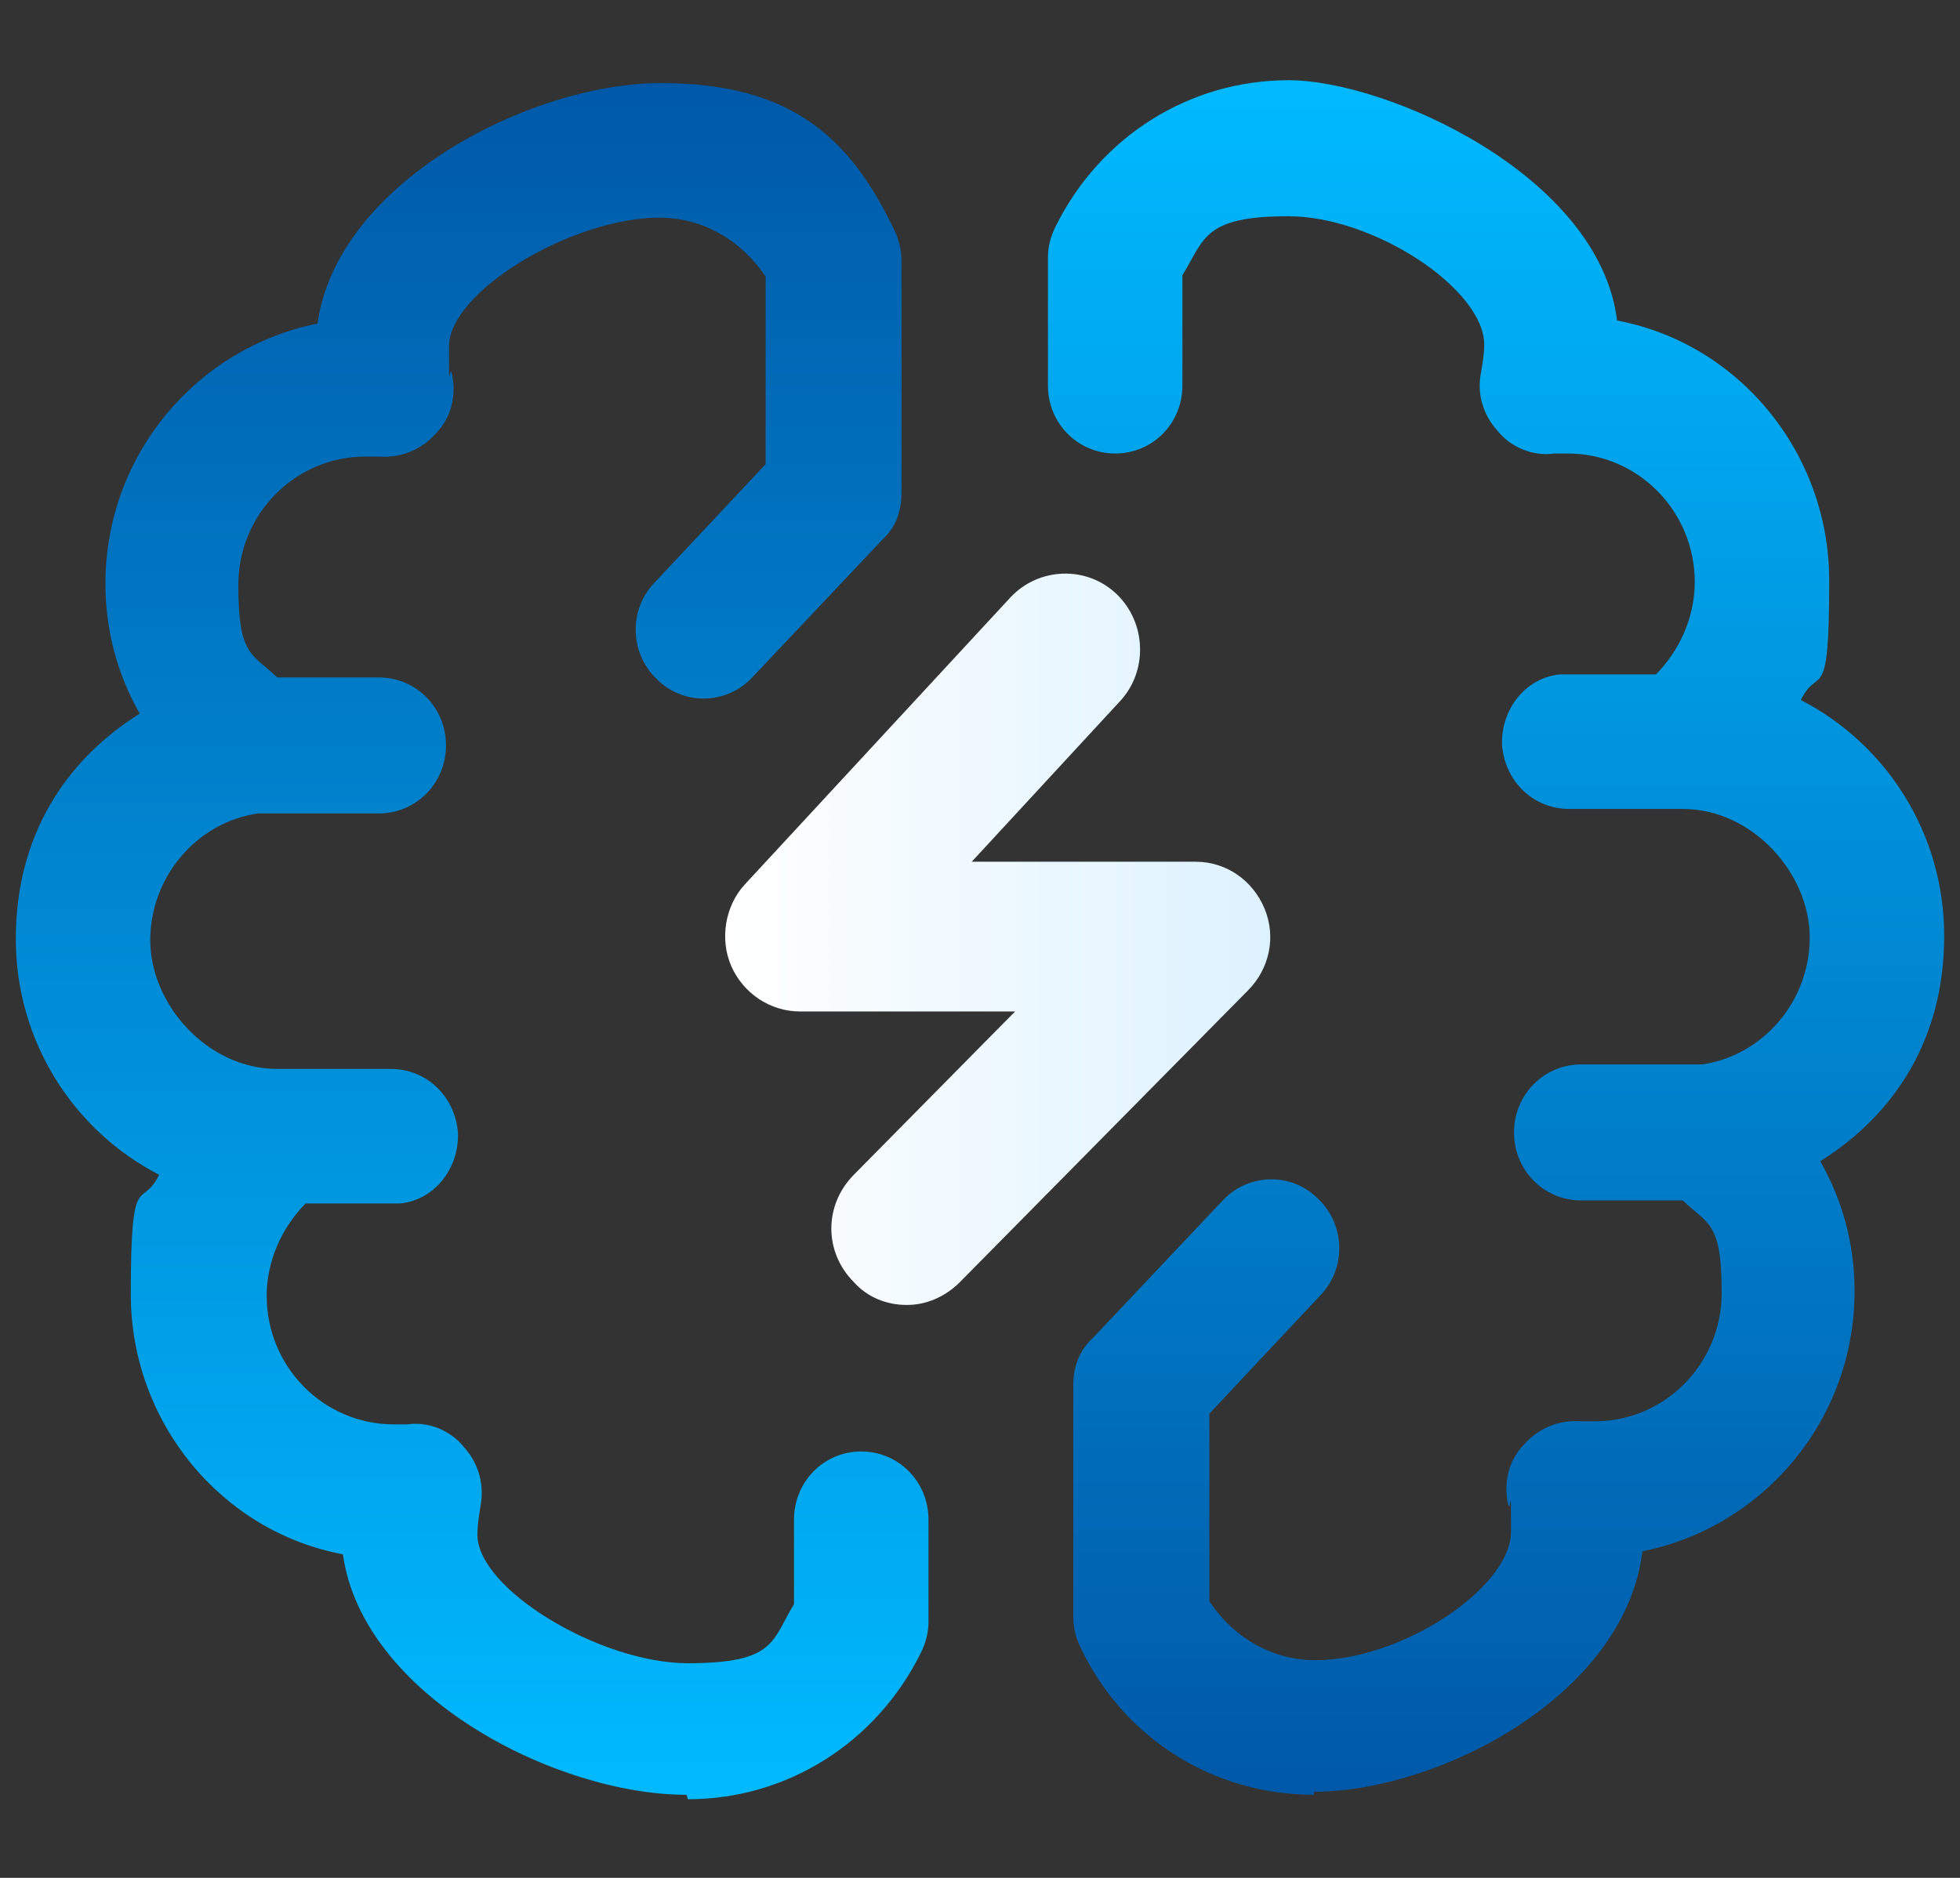
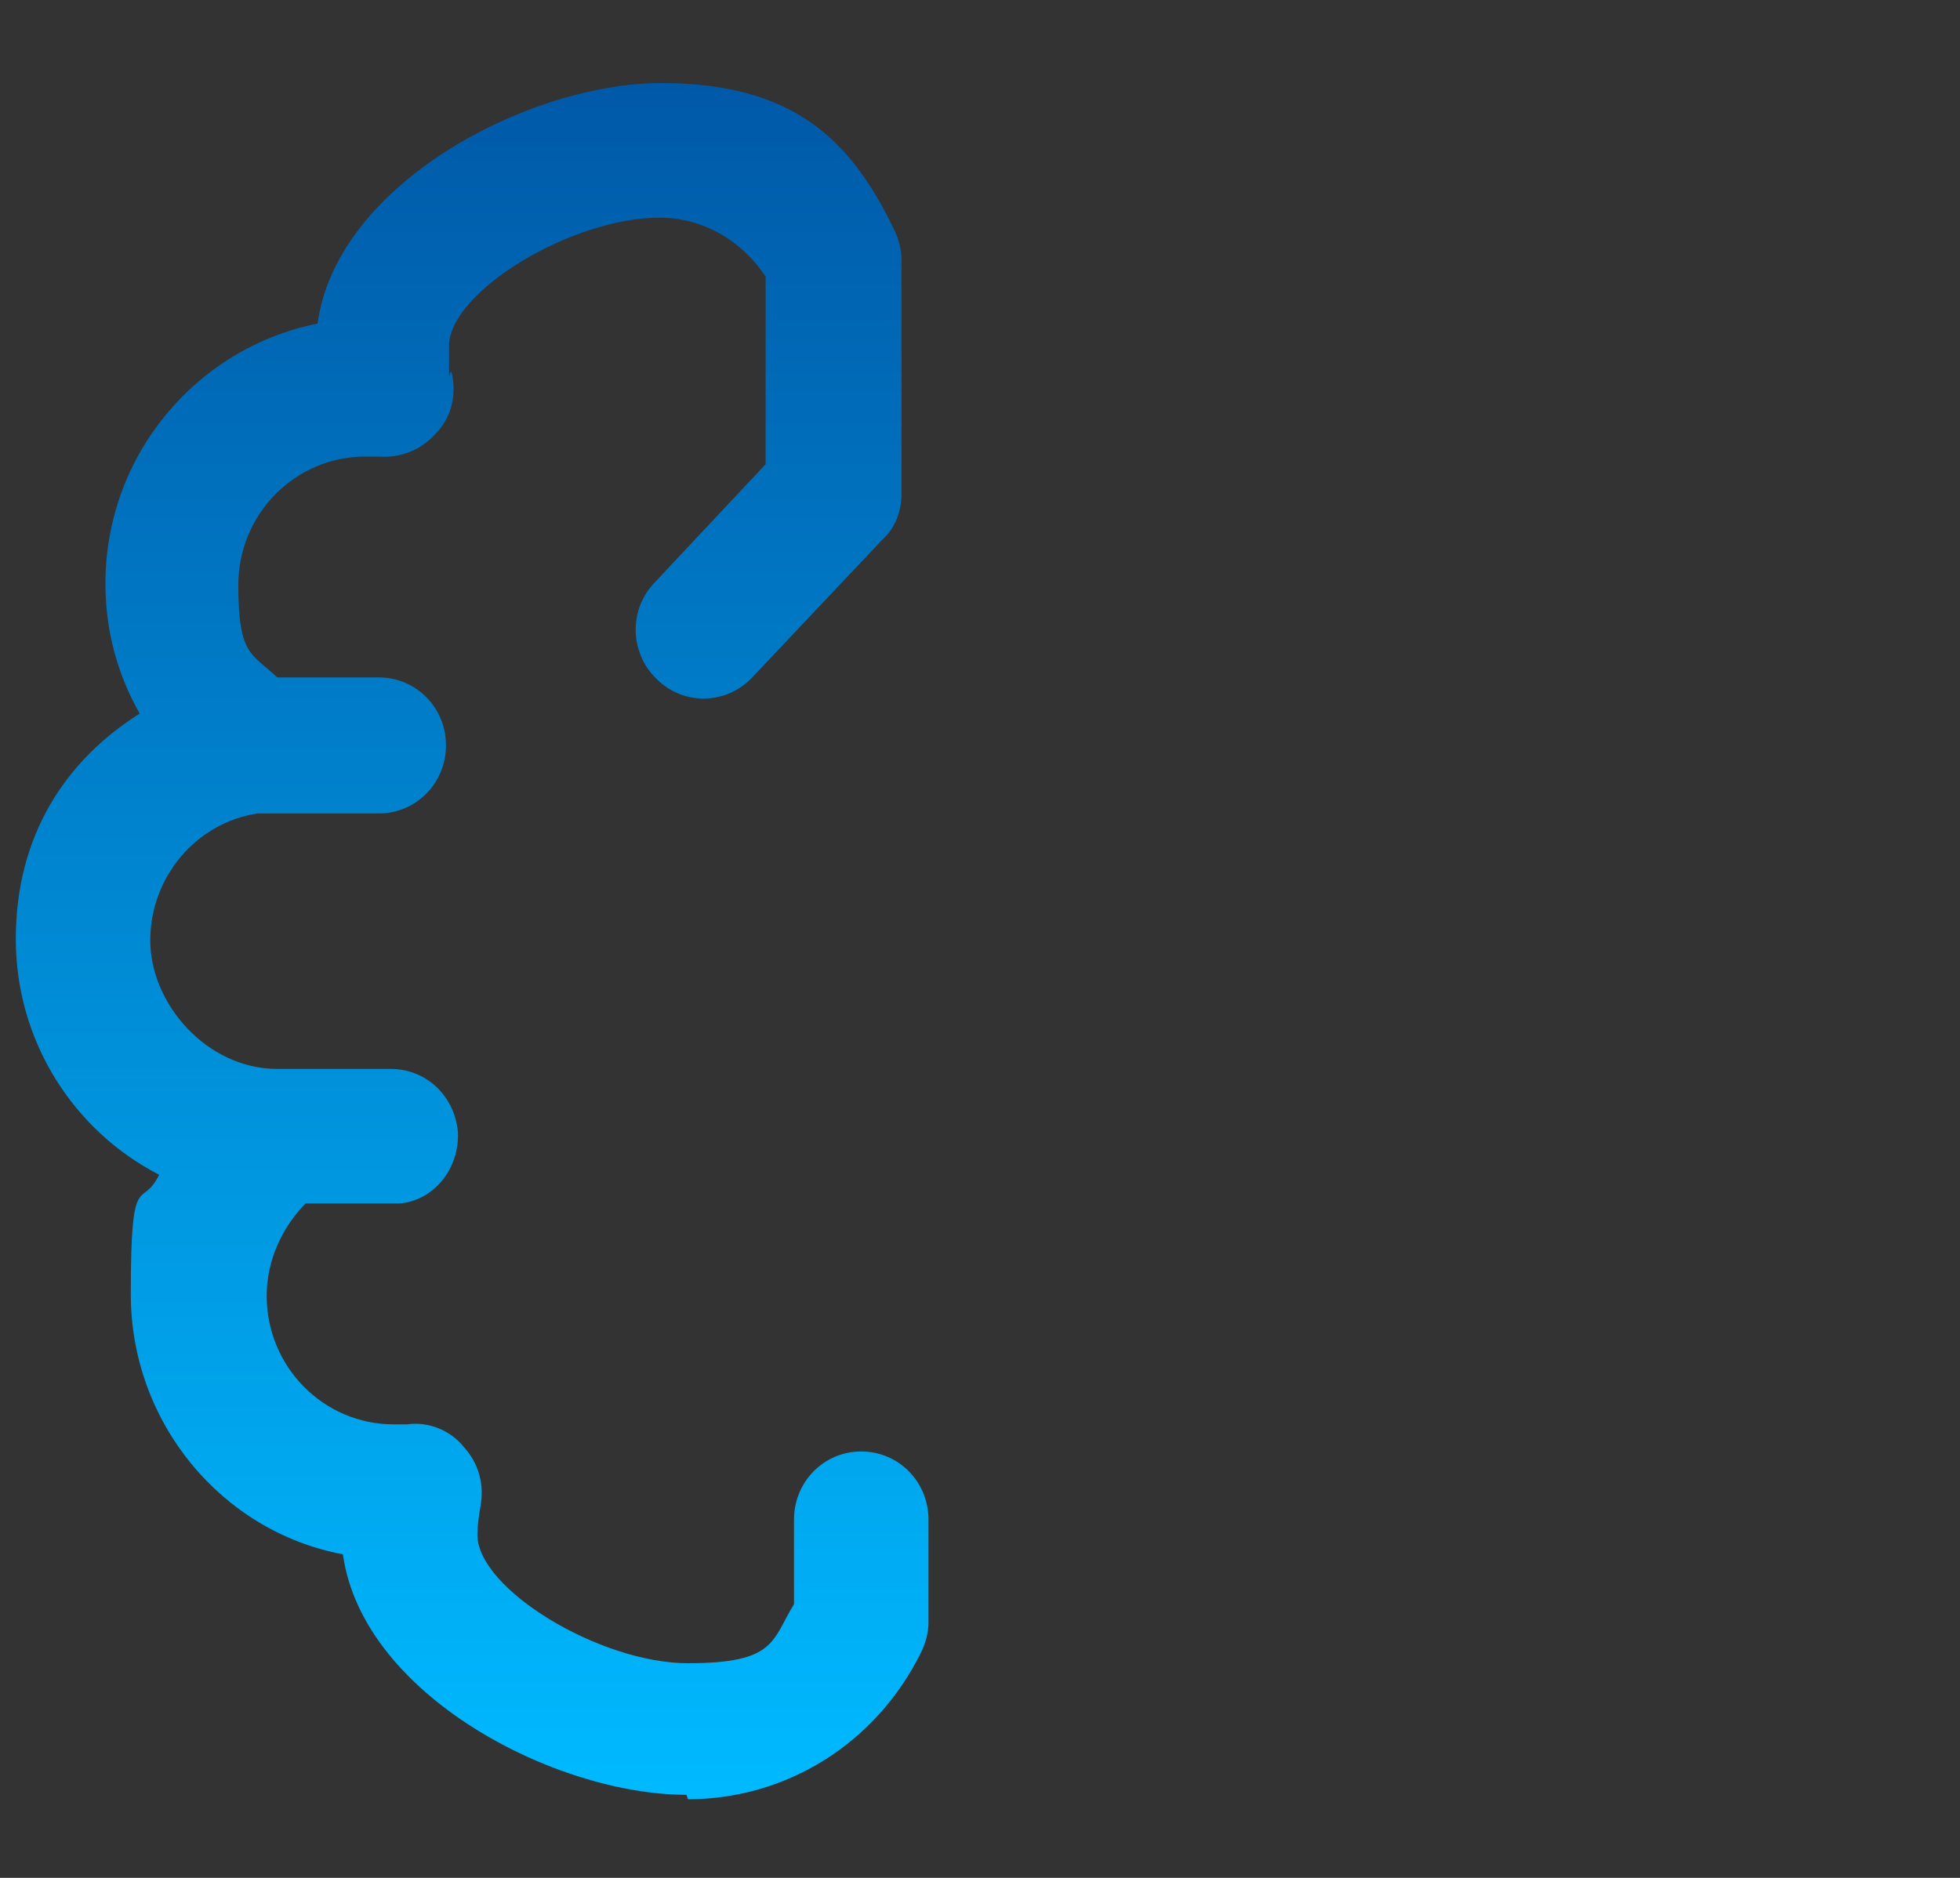
<svg xmlns="http://www.w3.org/2000/svg" width="48px" height="46px" viewBox="0 0 48 46" version="1.1">
  <rect x="0" y="0" width="48" height="46" fill="#333333" stroke="none" />
  <defs>
    <linearGradient id="linear0" gradientUnits="userSpaceOnUse" x1="31.2" y1="-207.7" x2="31.2" y2="-320.9" gradientTransform="matrix(0.366,0,0,-0.37,0.13,-74.889)">
      <stop offset="0" style="stop-color:rgb(0%,34.902%,65.882%);stop-opacity:1;" />
      <stop offset="1" style="stop-color:rgb(0%,72.549%,100%);stop-opacity:1;" />
    </linearGradient>
    <linearGradient id="linear1" gradientUnits="userSpaceOnUse" x1="427.6" y1="72" x2="427.6" y2="-41.3" gradientTransform="matrix(-0.366,-0,-0,0.37,193.065,17.296)">
      <stop offset="0" style="stop-color:rgb(0%,34.902%,65.882%);stop-opacity:1;" />
      <stop offset="1" style="stop-color:rgb(0%,72.549%,100%);stop-opacity:1;" />
    </linearGradient>
    <linearGradient id="linear2" gradientUnits="userSpaceOnUse" x1="48.1" y1="62.1" x2="84.6" y2="62.1" gradientTransform="matrix(0.366,0,0,0.37,0.13,0)">
      <stop offset="0" style="stop-color:rgb(100%,100%,100%);stop-opacity:1;" />
      <stop offset="1" style="stop-color:rgb(86.667%,94.902%,100%);stop-opacity:1;" />
    </linearGradient>
  </defs>
  <g id="surface1">
    <path style=" stroke:none;fill-rule:nonzero;fill:url(#linear0);" d="M 16.812 43.965 C 13.594 43.965 8.875 41.52 8.398 38.074 C 5.434 37.52 3.203 34.852 3.203 31.703 C 3.203 28.555 3.461 29.668 3.898 28.777 C 1.812 27.703 0.387 25.52 0.387 23 C 0.387 20.48 1.594 18.629 3.422 17.48 C 2.875 16.52 2.582 15.445 2.582 14.297 C 2.582 11.148 4.812 8.52 7.777 7.926 C 8.25 4.48 12.969 2.035 16.191 2.035 C 19.41 2.035 20.836 3.406 21.898 5.629 C 22.008 5.852 22.078 6.109 22.078 6.371 L 22.078 12.074 C 22.078 12.52 21.934 12.926 21.605 13.223 L 18.422 16.594 C 17.801 17.258 16.738 17.297 16.078 16.629 C 15.422 16 15.387 14.926 16.043 14.258 L 18.75 11.371 L 18.75 6.777 C 18.164 5.891 17.215 5.332 16.152 5.332 C 13.996 5.332 10.996 7.148 10.996 8.48 C 10.996 9.816 10.996 8.926 11.066 9.148 C 11.18 9.668 11.066 10.223 10.664 10.629 C 10.301 11.035 9.789 11.223 9.277 11.184 C 9.164 11.184 9.055 11.184 8.945 11.184 C 7.227 11.184 5.836 12.594 5.836 14.332 C 5.836 16.074 6.168 16 6.789 16.594 L 9.277 16.594 C 10.191 16.594 10.922 17.332 10.922 18.258 C 10.922 19.184 10.191 19.926 9.277 19.926 L 6.312 19.926 C 4.812 20.148 3.68 21.48 3.68 23.035 C 3.68 24.594 5.07 26.184 6.789 26.184 C 8.508 26.184 6.789 26.184 6.859 26.184 L 9.566 26.184 C 10.445 26.184 11.141 26.852 11.215 27.742 C 11.25 28.629 10.629 29.406 9.789 29.48 C 9.75 29.48 9.715 29.48 9.605 29.48 C 9.605 29.48 9.496 29.48 9.496 29.48 C 9.203 29.48 8.652 29.48 7.484 29.48 C 6.898 30.074 6.531 30.891 6.531 31.742 C 6.531 33.48 7.922 34.891 9.641 34.891 C 11.359 34.891 9.859 34.891 9.973 34.891 C 10.484 34.816 11.031 35.035 11.359 35.445 C 11.727 35.852 11.871 36.371 11.762 36.926 C 11.727 37.148 11.691 37.371 11.691 37.594 C 11.691 38.926 14.691 40.742 16.848 40.742 C 19.008 40.742 18.898 40.184 19.445 39.297 L 19.445 37.223 C 19.445 36.297 20.176 35.555 21.09 35.555 C 22.008 35.555 22.738 36.297 22.738 37.223 L 22.738 39.742 C 22.738 40 22.664 40.258 22.555 40.48 C 21.457 42.703 19.262 44.074 16.848 44.074 Z M 16.812 43.965 " />
-     <path style=" stroke:none;fill-rule:nonzero;fill:url(#linear1);" d="M 32.176 43.965 C 29.727 43.965 27.531 42.594 26.469 40.371 C 26.359 40.148 26.285 39.891 26.285 39.629 L 26.285 33.926 C 26.285 33.48 26.434 33.074 26.762 32.777 L 29.945 29.406 C 30.566 28.742 31.629 28.703 32.285 29.371 C 32.945 30 32.98 31.074 32.324 31.742 L 29.617 34.629 L 29.617 39.223 C 30.199 40.109 31.152 40.668 32.211 40.668 C 34.336 40.668 37.004 38.891 37.004 37.52 C 37.004 36.148 37.004 37.074 36.934 36.852 C 36.82 36.332 36.934 35.777 37.336 35.371 C 37.699 34.965 38.211 34.777 38.723 34.816 C 38.836 34.816 38.945 34.816 39.055 34.816 C 40.773 34.816 42.164 33.406 42.164 31.668 C 42.164 29.926 41.832 30 41.211 29.406 L 38.723 29.406 C 37.809 29.406 37.078 28.668 37.078 27.742 C 37.078 26.816 37.809 26.074 38.723 26.074 L 41.688 26.074 C 43.188 25.852 44.32 24.52 44.32 22.965 C 44.32 21.406 42.93 19.816 41.211 19.816 C 41.211 19.816 41.176 19.816 41.141 19.816 L 38.434 19.816 C 37.555 19.816 36.859 19.148 36.785 18.258 C 36.75 17.371 37.371 16.594 38.211 16.52 C 38.25 16.52 38.285 16.52 38.434 16.52 C 38.434 16.52 38.578 16.52 38.578 16.52 C 38.871 16.52 39.418 16.52 40.555 16.52 C 41.141 15.926 41.504 15.109 41.504 14.258 C 41.504 12.52 40.113 11.109 38.395 11.109 C 36.676 11.109 38.176 11.109 38.066 11.109 C 37.555 11.184 37.004 10.965 36.676 10.555 C 36.309 10.148 36.164 9.629 36.273 9.109 C 36.309 8.891 36.348 8.668 36.348 8.445 C 36.348 7.074 33.641 5.297 31.555 5.297 C 29.469 5.297 29.504 5.852 28.957 6.742 L 28.957 9.445 C 28.957 10.371 28.227 11.109 27.312 11.109 C 26.395 11.109 25.664 10.371 25.664 9.445 L 25.664 6.297 C 25.664 6.035 25.738 5.777 25.848 5.555 C 26.945 3.332 29.141 1.965 31.555 1.965 C 33.969 1.965 39.164 4.297 39.602 7.852 C 42.566 8.406 44.797 11.074 44.797 14.223 C 44.797 17.371 44.539 16.258 44.102 17.148 C 46.188 18.223 47.613 20.406 47.613 22.926 C 47.613 25.445 46.406 27.297 44.578 28.445 C 45.125 29.406 45.418 30.48 45.418 31.629 C 45.418 34.777 43.188 37.406 40.223 38 C 39.785 41.555 35.211 43.891 32.176 43.891 Z M 32.176 43.965 " />
-     <path style=" stroke:none;fill-rule:nonzero;fill:url(#linear2);" d="M 22.188 31.965 C 21.715 31.965 21.238 31.777 20.91 31.406 C 20.176 30.668 20.176 29.52 20.91 28.777 L 24.859 24.777 L 19.594 24.777 C 18.859 24.777 18.203 24.332 17.91 23.668 C 17.617 23 17.762 22.184 18.238 21.668 L 24.75 14.629 C 25.445 13.891 26.617 13.852 27.348 14.555 C 28.078 15.258 28.117 16.445 27.422 17.184 L 23.797 21.109 L 29.285 21.109 C 30.02 21.109 30.676 21.555 30.969 22.258 C 31.262 22.965 31.078 23.742 30.566 24.258 L 23.508 31.406 C 23.141 31.777 22.664 31.965 22.227 31.965 Z M 22.188 31.965 " />
  </g>
</svg>